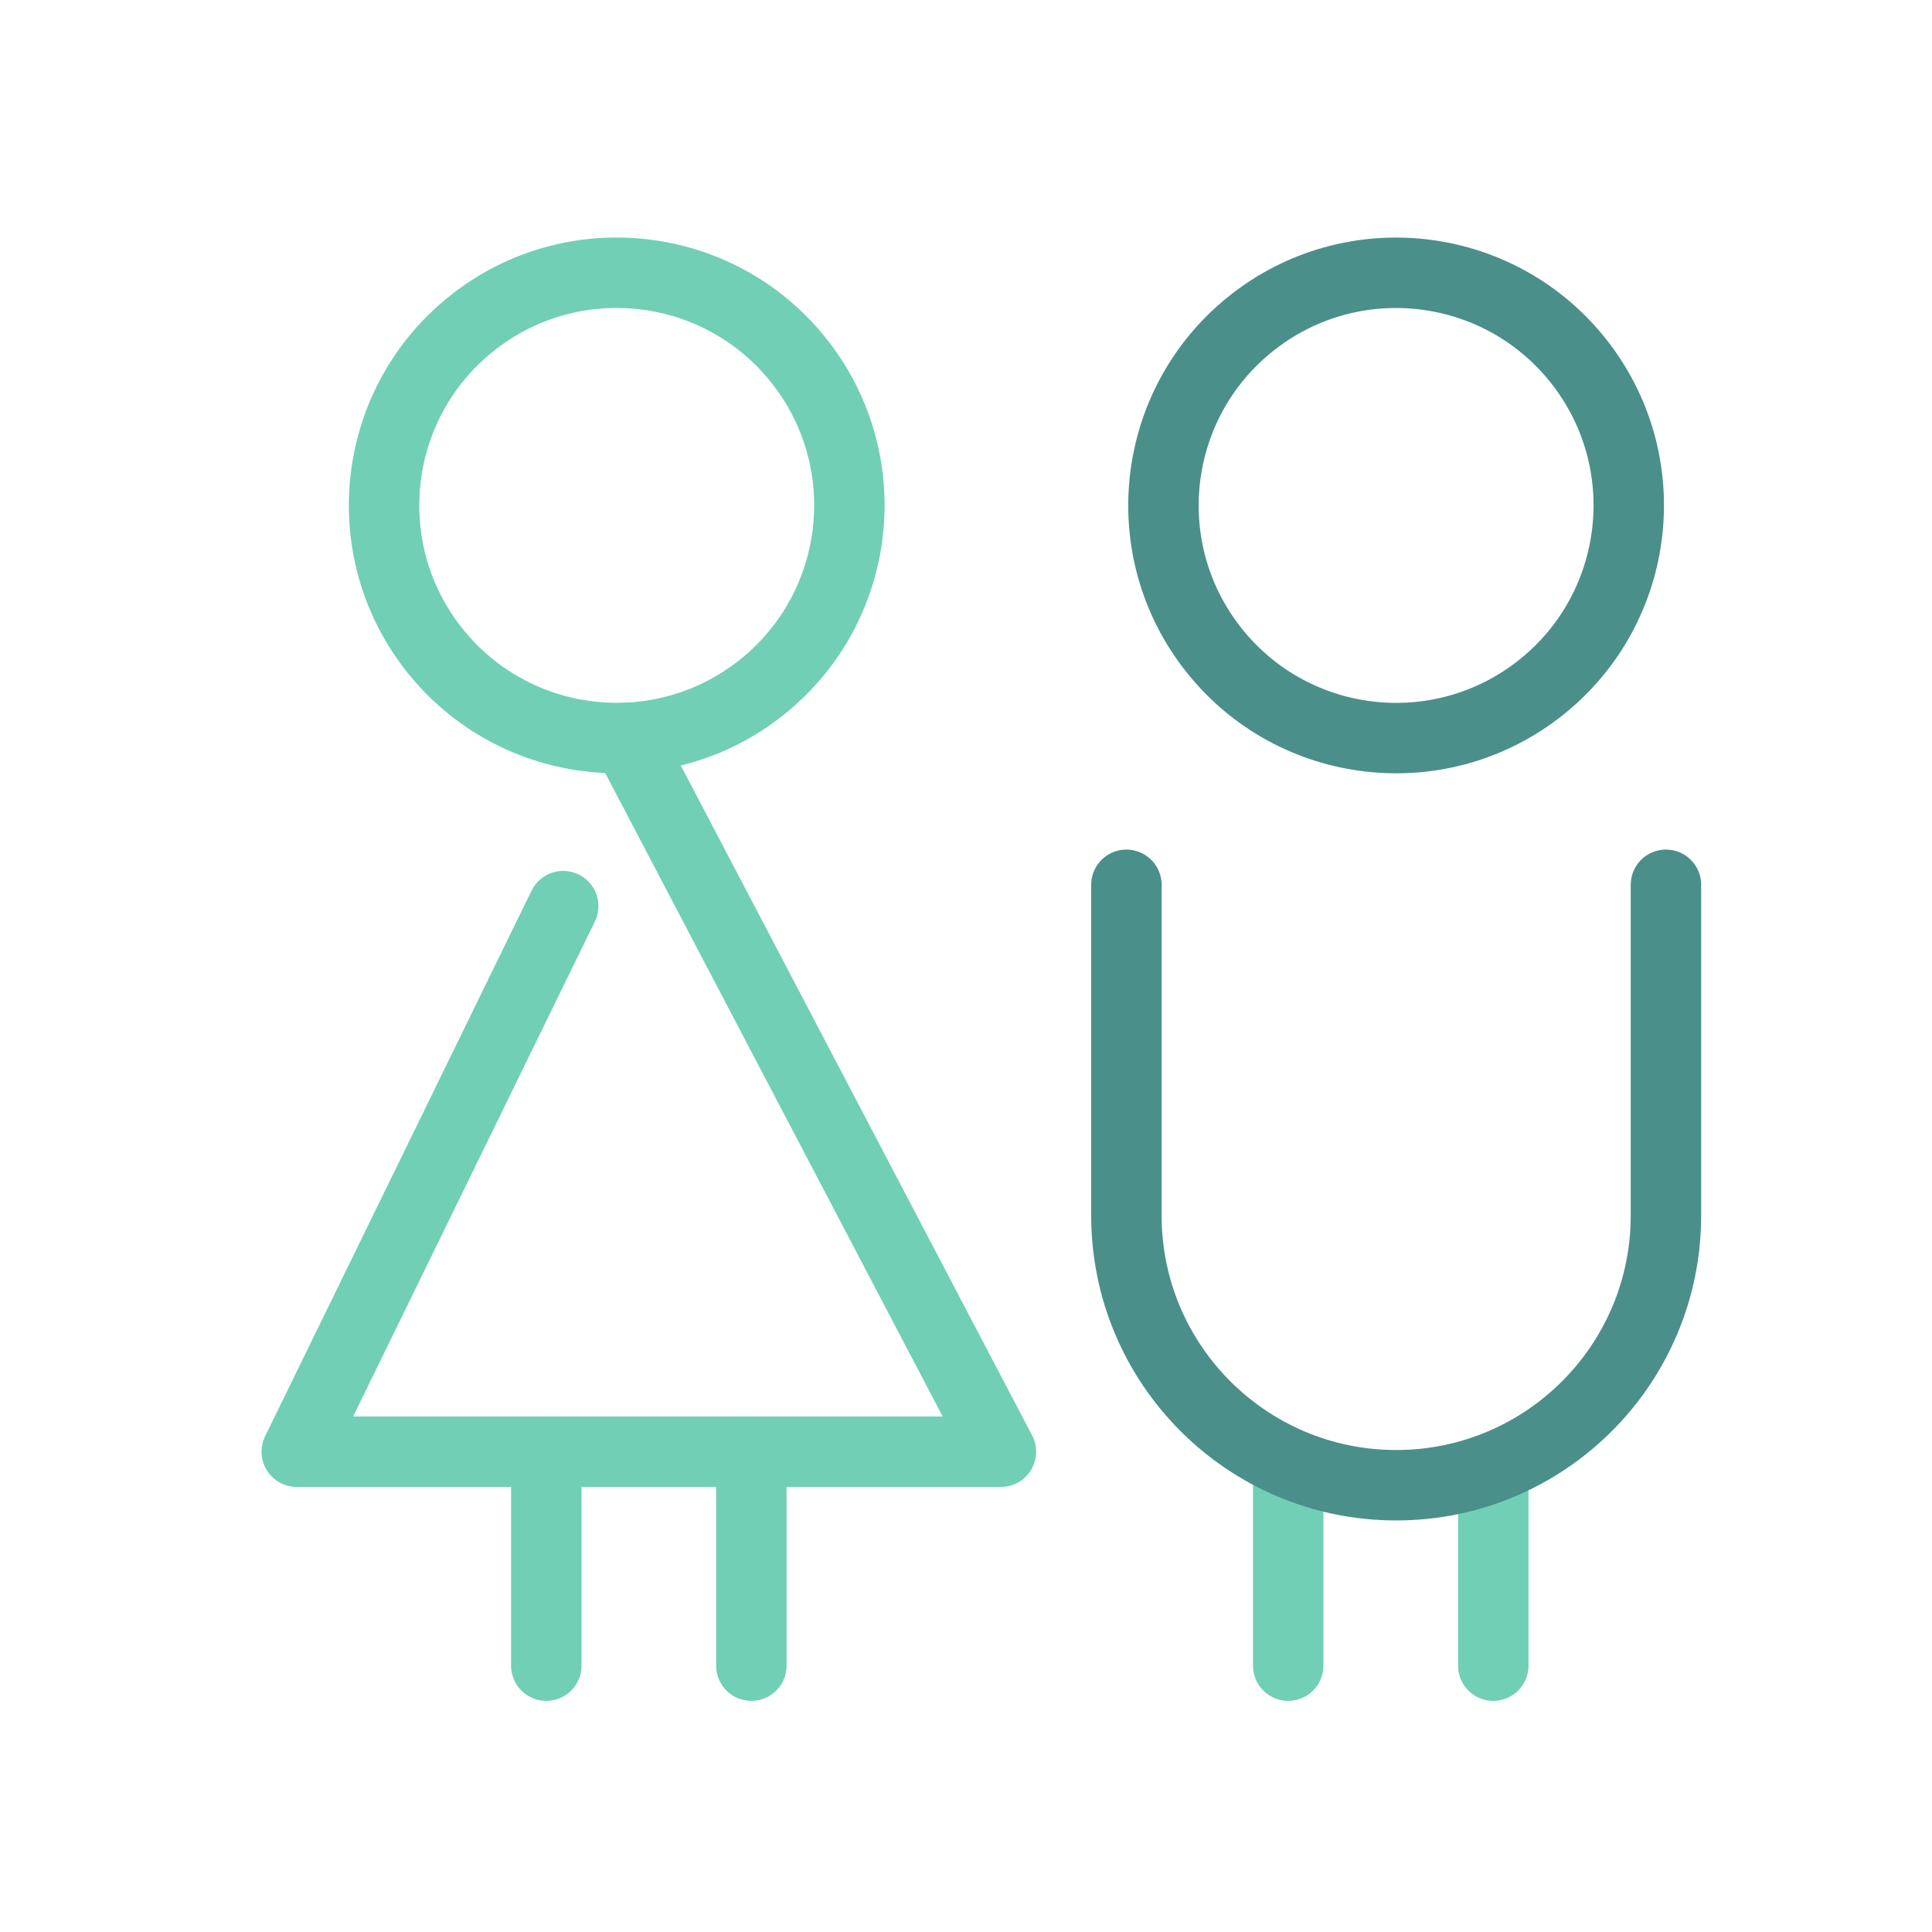
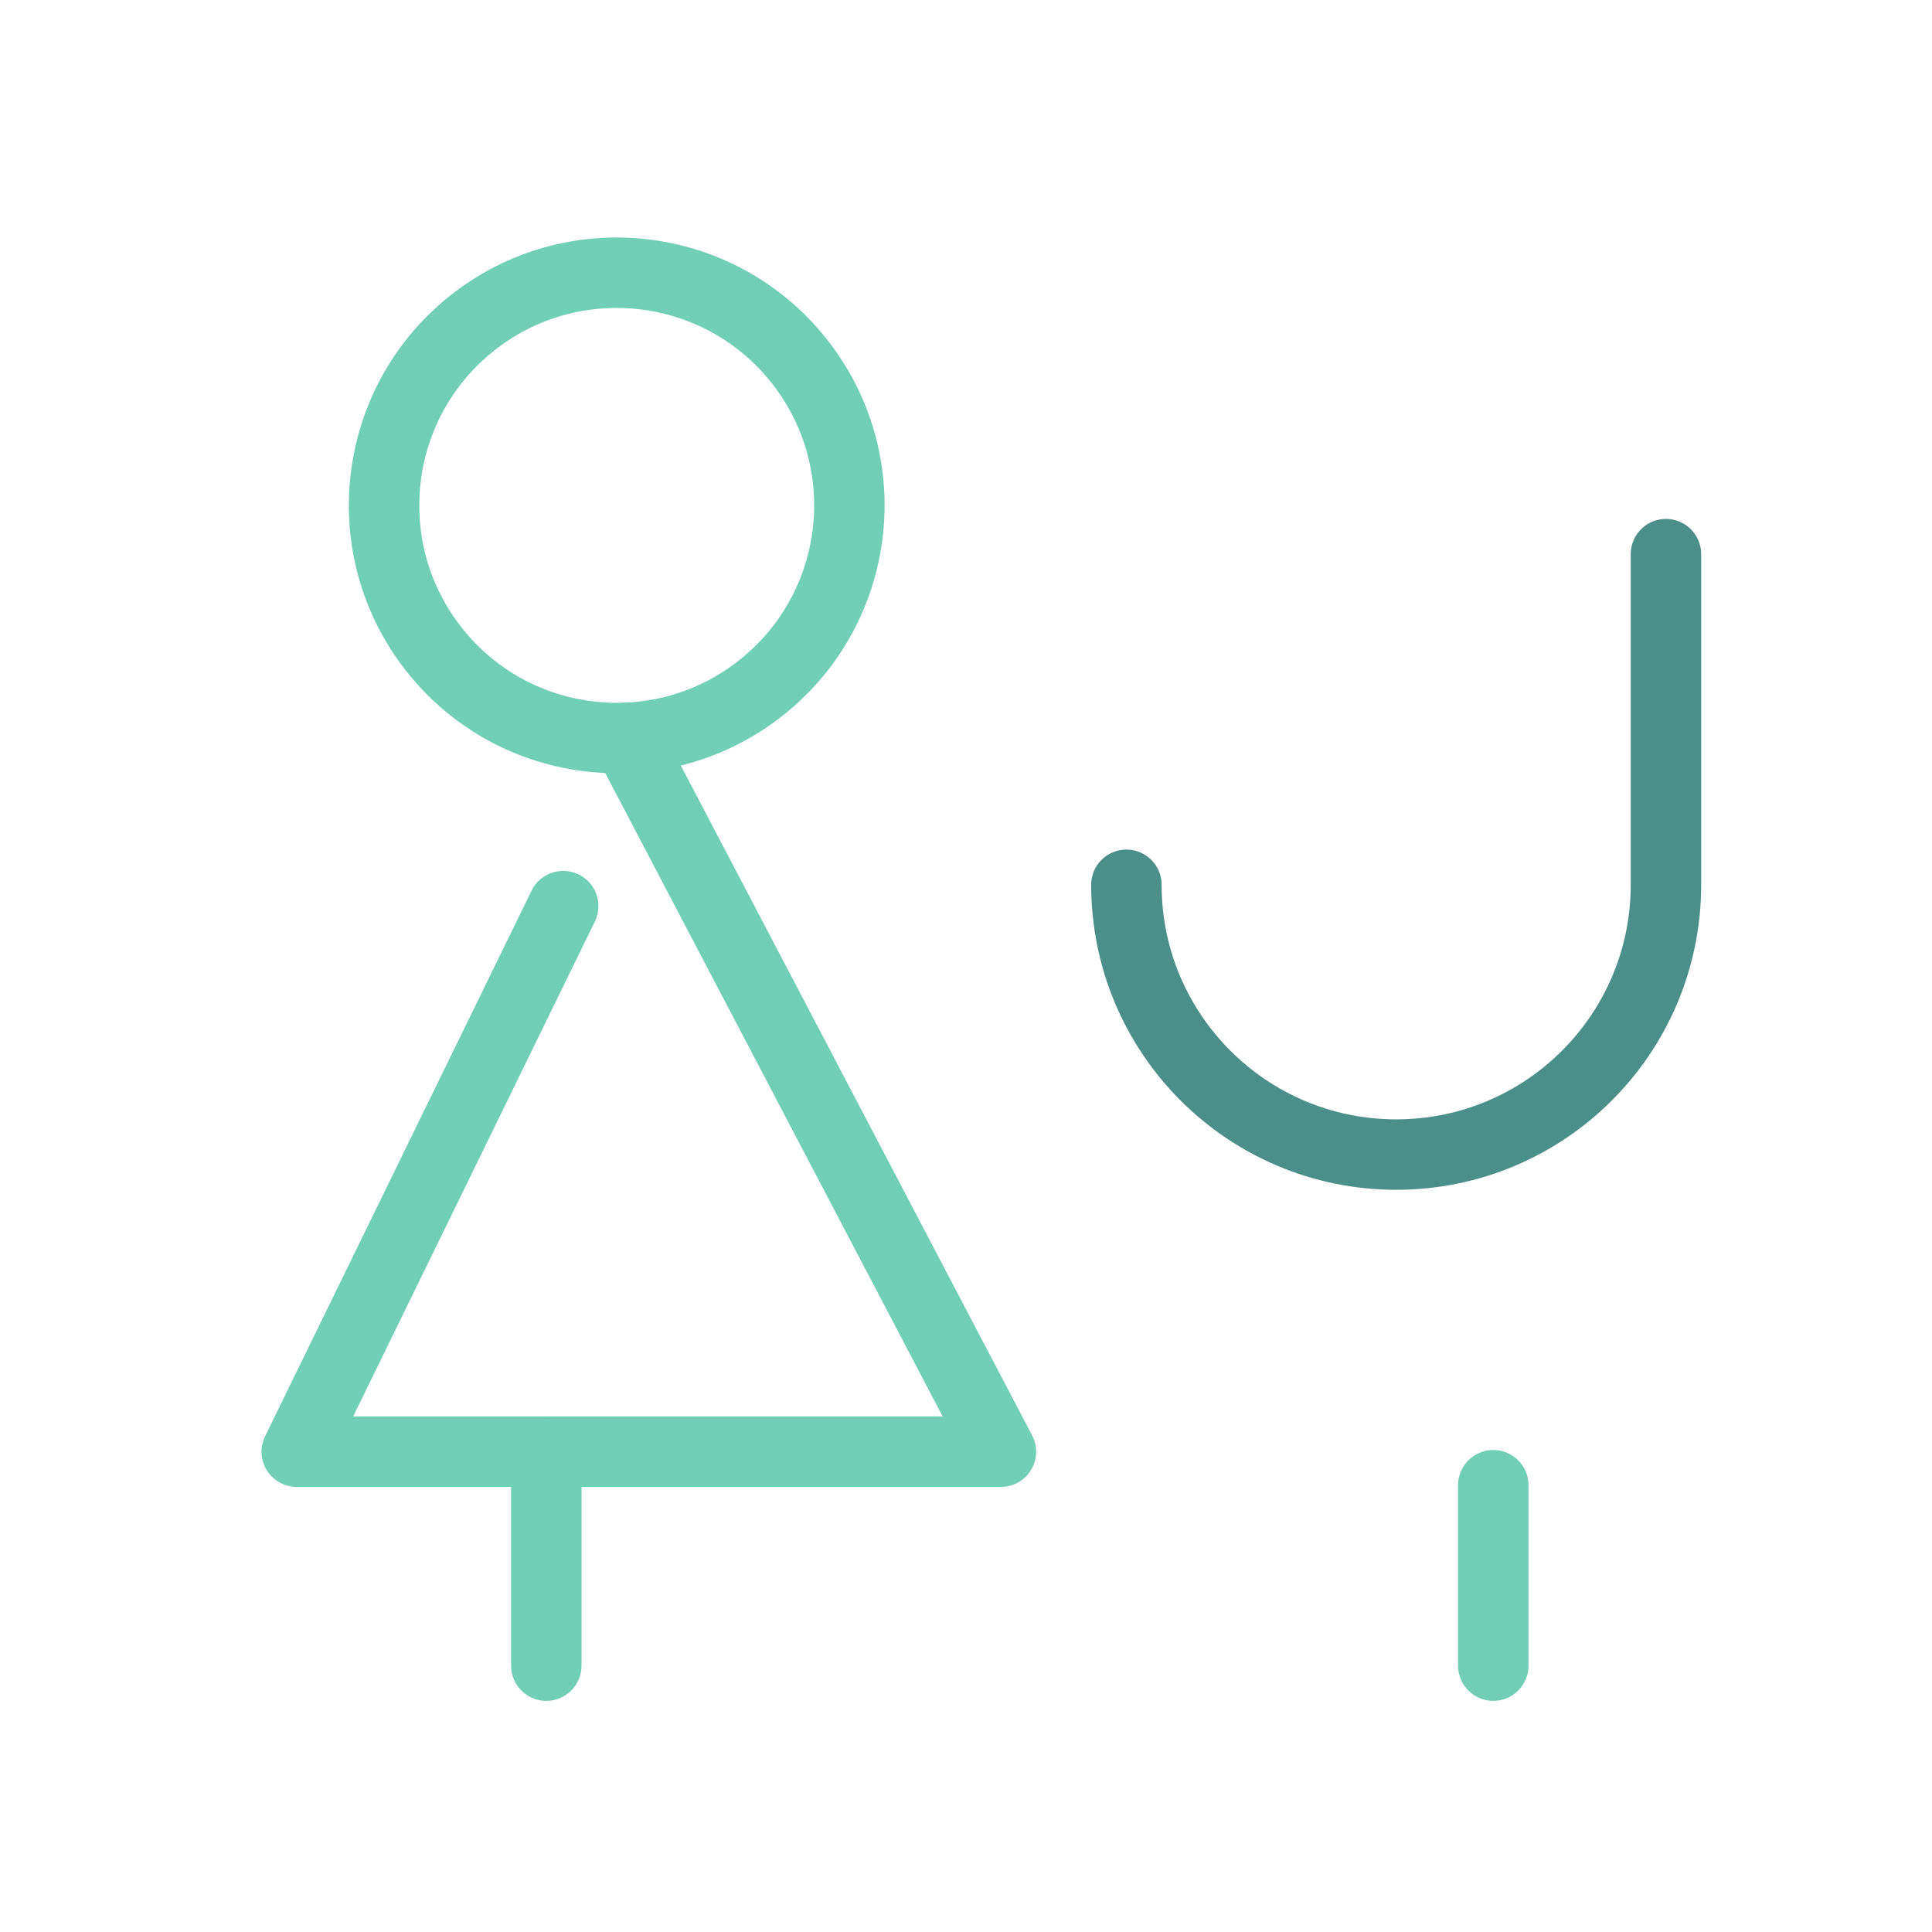
<svg xmlns="http://www.w3.org/2000/svg" id="icon" viewBox="0 0 192 192">
  <defs>
    <style>
      .cls-1 {
        stroke: #71cfb6;
      }

      .cls-1, .cls-2 {
        fill: none;
        stroke-linecap: round;
        stroke-linejoin: round;
        stroke-width: 7px;
      }

      .cls-2 {
        stroke: #4b8f8a;
      }
    </style>
  </defs>
-   <line class="cls-1" x1="128.02" y1="147.6" x2="128.02" y2="165.53" />
  <line class="cls-1" x1="148.4" y1="147.6" x2="148.4" y2="165.53" />
  <line class="cls-1" x1="54.29" y1="144.27" x2="54.29" y2="165.53" />
-   <line class="cls-1" x1="74.67" y1="144.27" x2="74.67" y2="165.53" />
  <circle class="cls-1" cx="61.29" cy="50.22" r="23.12" transform="translate(-17.94 49.09) rotate(-38.51)" />
  <polyline class="cls-1" points="55.97 90.05 29.49 144.27 99.47 144.27 62.27 73.34" />
-   <path class="cls-2" d="M111.94,87.93v32.86c0,14.8,12,26.81,26.81,26.81s26.81-12,26.81-26.81v-32.86" />
-   <circle class="cls-2" cx="138.74" cy="50.22" r="23.12" transform="translate(-1.09 97.32) rotate(-38.51)" />
+   <path class="cls-2" d="M111.94,87.93c0,14.8,12,26.81,26.81,26.81s26.81-12,26.81-26.81v-32.86" />
</svg>